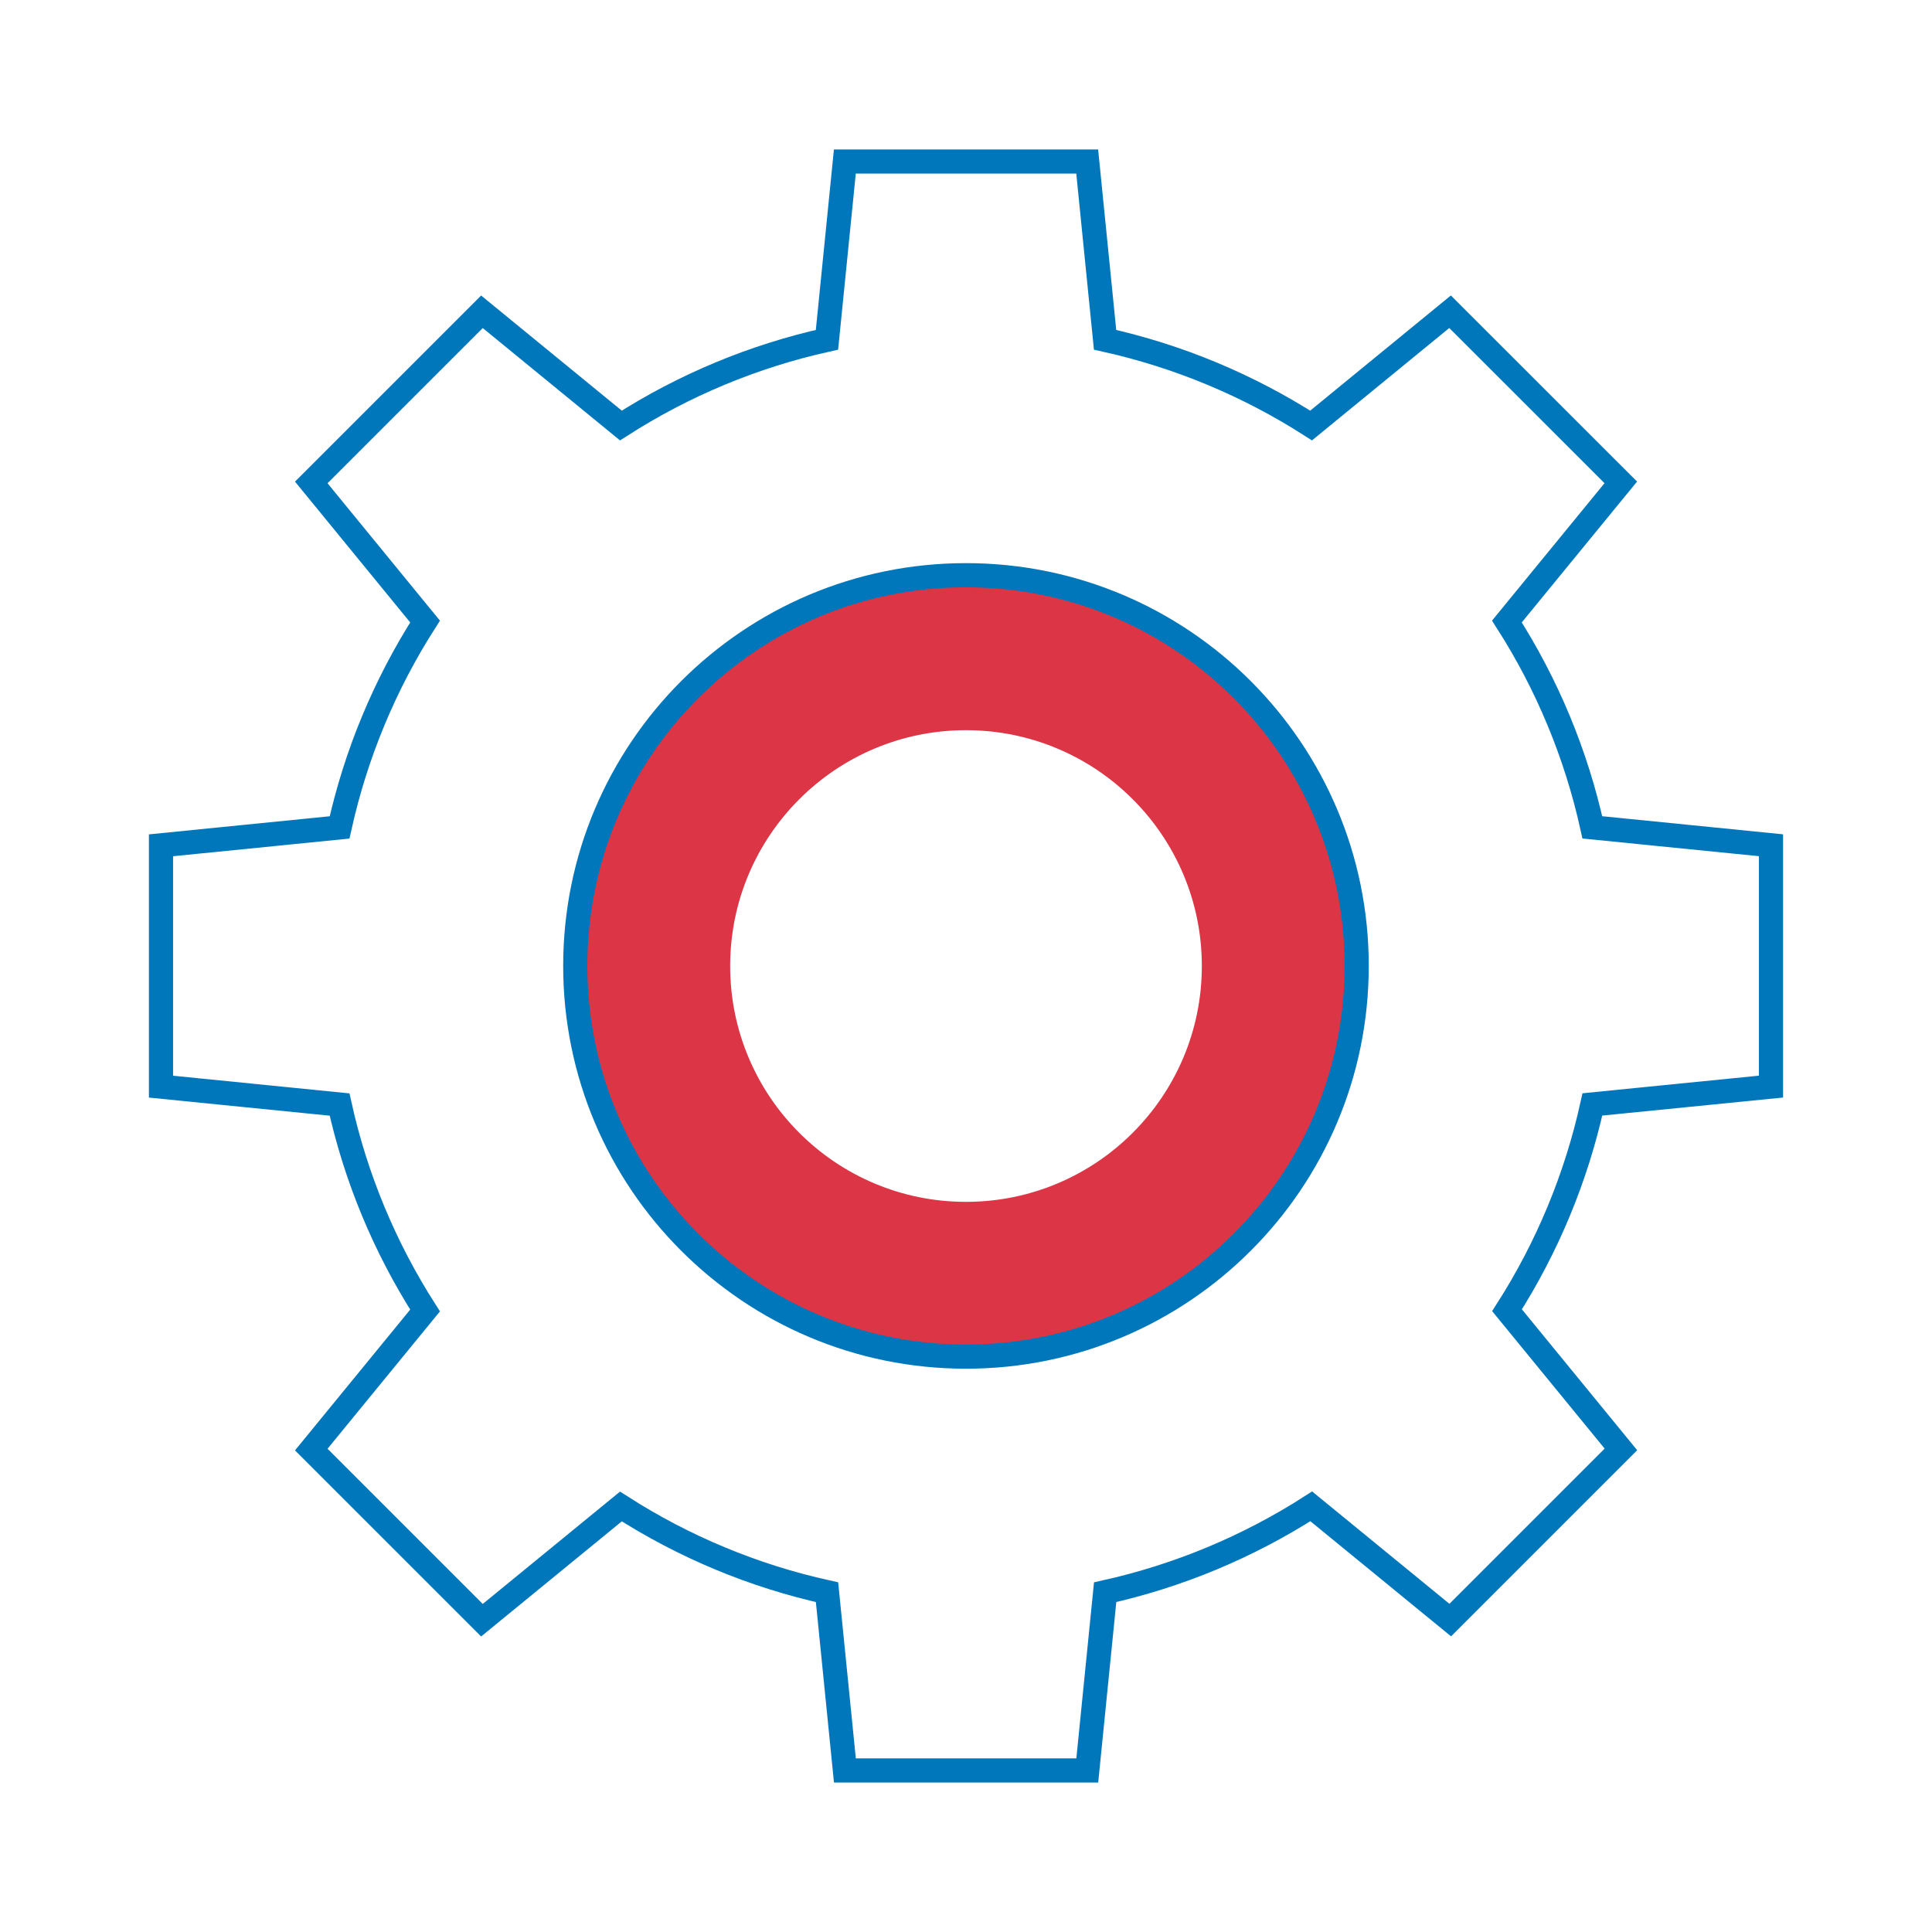
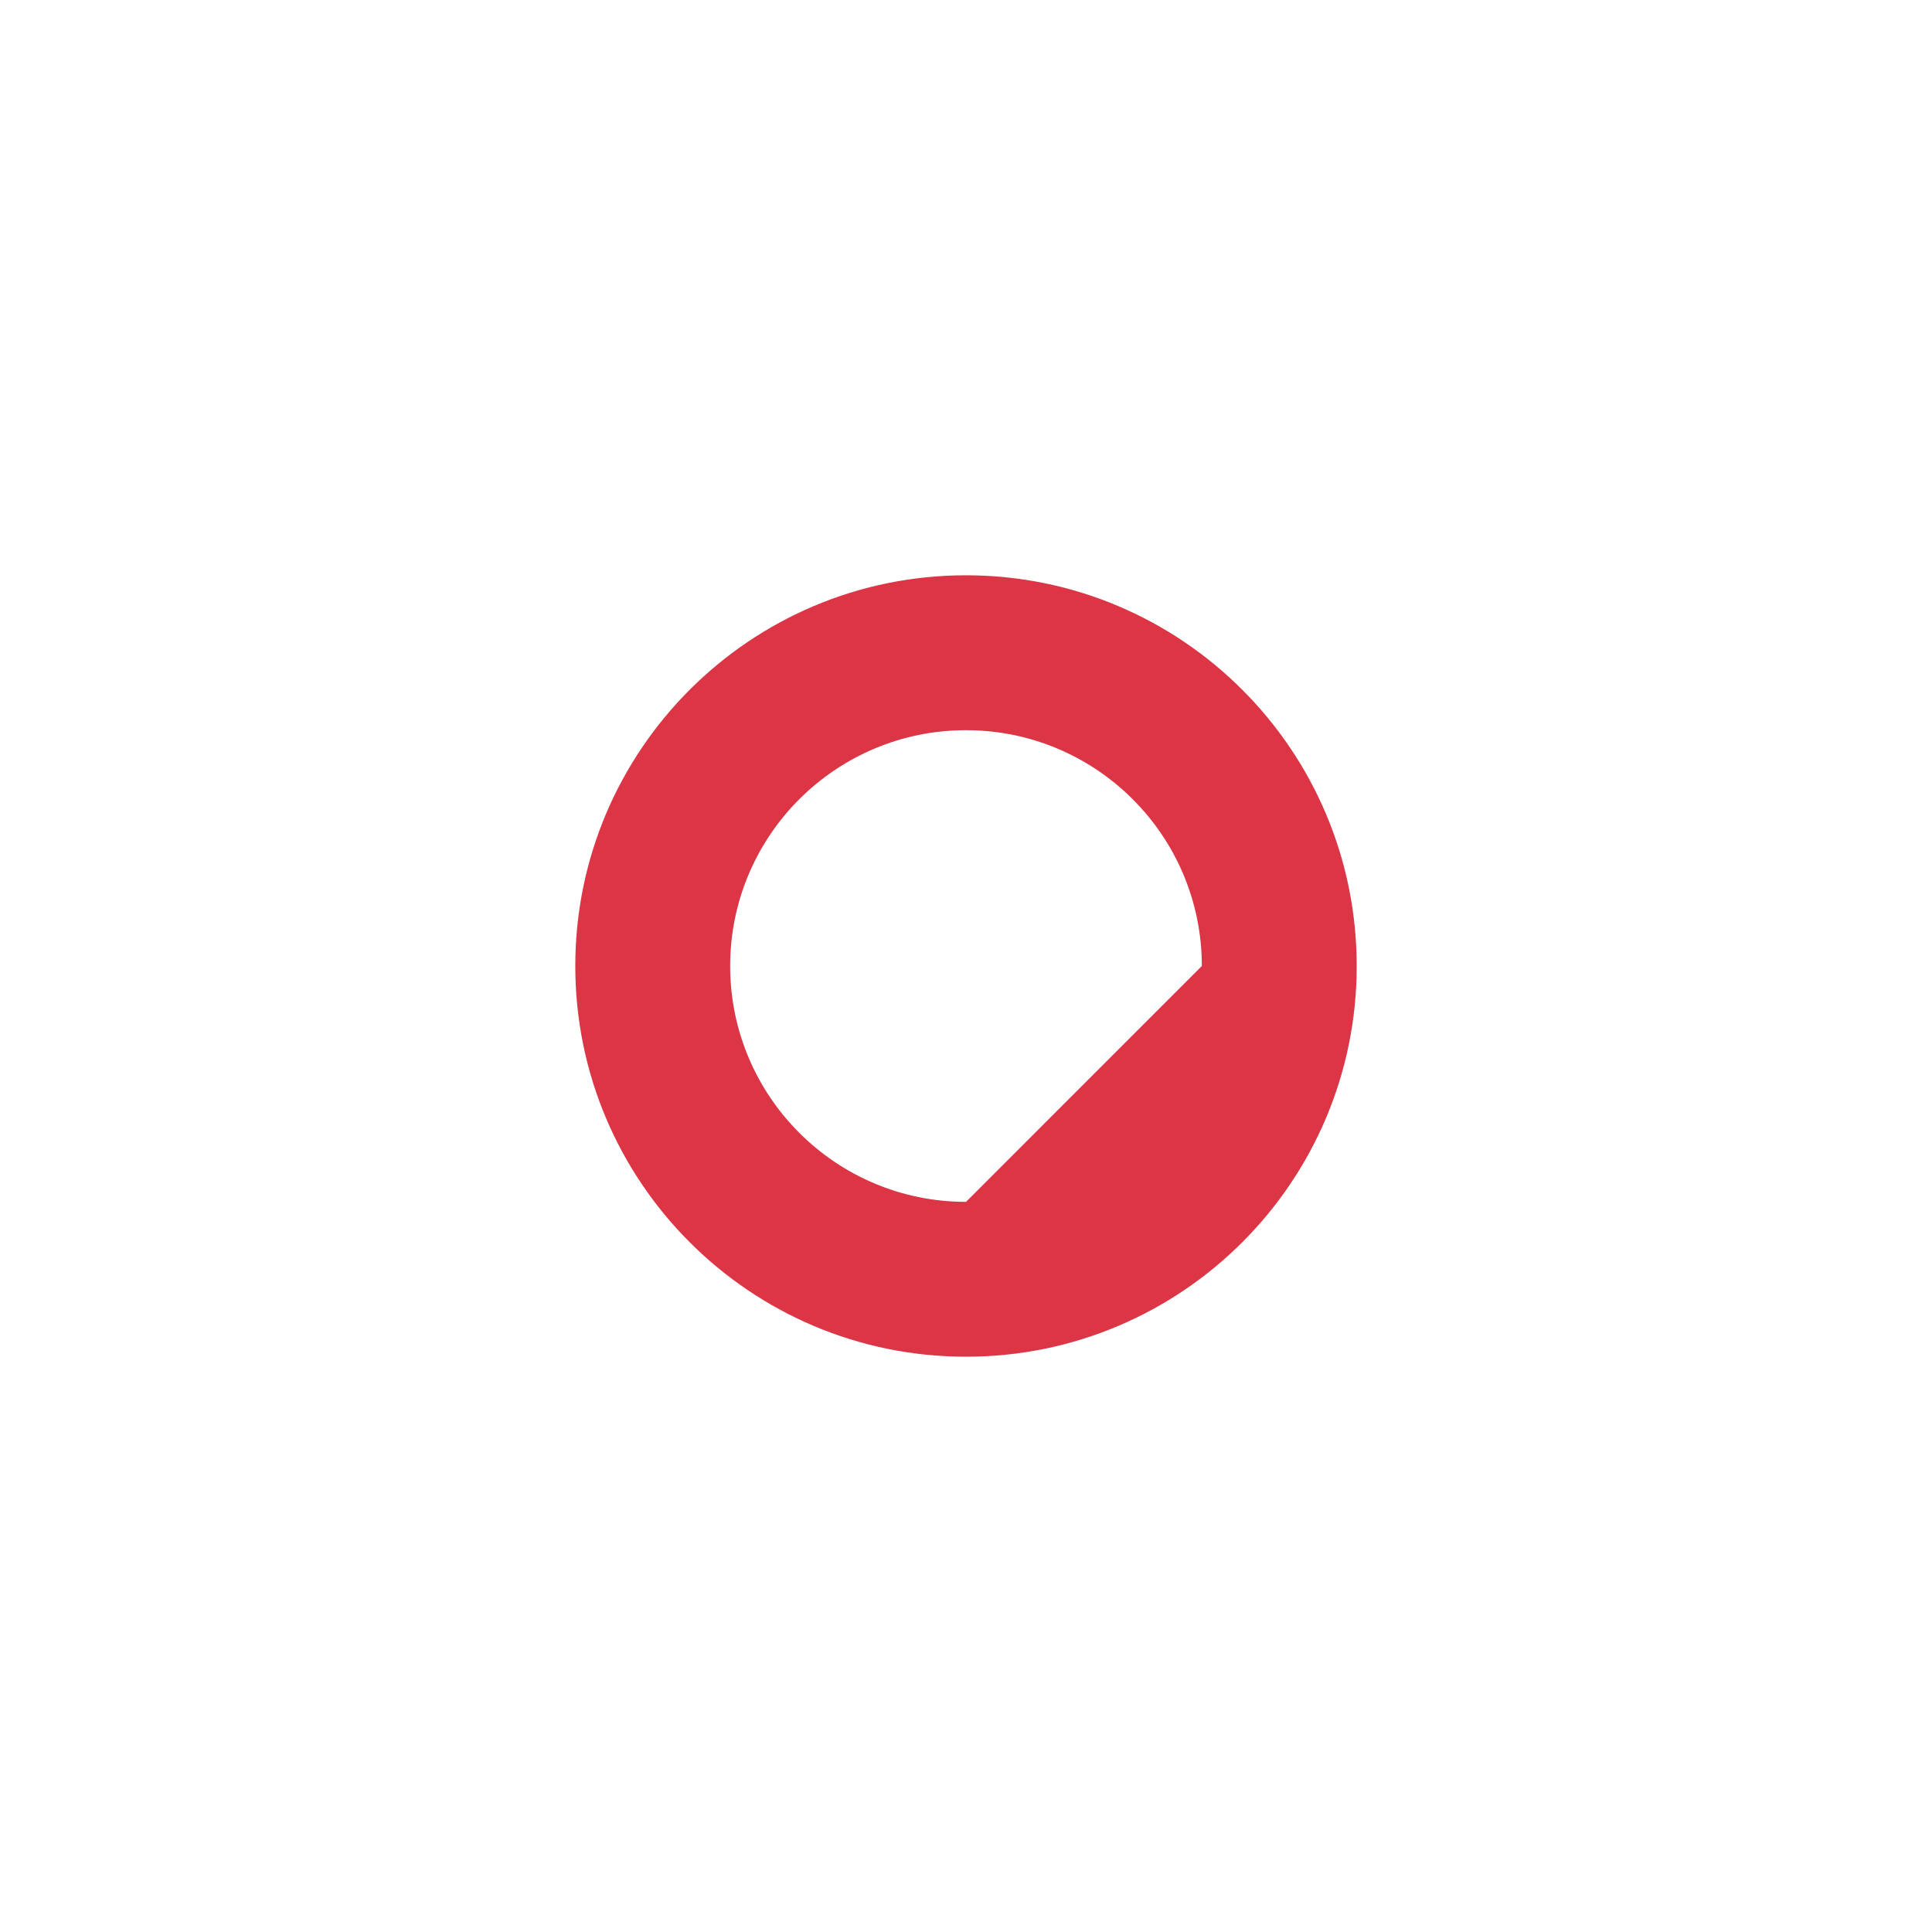
<svg xmlns="http://www.w3.org/2000/svg" xmlns:ns1="http://sodipodi.sourceforge.net/DTD/sodipodi-0.dtd" xmlns:ns2="http://www.inkscape.org/namespaces/inkscape" xmlns:xlink="http://www.w3.org/1999/xlink" height="800px" width="800px" version="1.1" id="Layer_1" viewBox="-51.2 -51.2 614.40 614.40" xml:space="preserve" fill="#000000" transform="rotate(0)" ns1:docname="struktur2.svg" ns2:version="1.2.2 (732a01da63, 2022-12-09)">
  <defs id="defs12">
    <linearGradient id="linearGradient2451" ns2:swatch="solid">
      <stop style="stop-color:#0077bb;stop-opacity:1;" offset="0" id="stop2449" />
    </linearGradient>
    <linearGradient ns2:collect="always" xlink:href="#linearGradient2451" id="linearGradient2453" x1="0" y1="256" x2="512" y2="256" gradientUnits="userSpaceOnUse" />
  </defs>
  <ns1:namedview id="namedview10" pagecolor="#ffffff" bordercolor="#000000" borderopacity="0.25" ns2:showpageshadow="2" ns2:pageopacity="0.0" ns2:pagecheckerboard="0" ns2:deskcolor="#d1d1d1" showgrid="false" ns2:zoom="1.28375" ns2:cx="260.95424" ns2:cy="400" ns2:window-width="2560" ns2:window-height="1347" ns2:window-x="-9" ns2:window-y="-9" ns2:window-maximized="1" ns2:current-layer="SVGRepo_iconCarrier" />
  <g id="SVGRepo_bgCarrier" stroke-width="0" />
  <g id="SVGRepo_tracerCarrier" stroke-linecap="round" stroke-linejoin="round" />
  <g id="SVGRepo_iconCarrier">
-     <path style="fill:#dc3545;" d="M256,131.749c-68.618,0-124.251,55.633-124.251,124.251S187.382,380.251,256,380.251 S380.251,324.618,380.251,256C380.243,187.382,324.618,131.757,256,131.749z M256,331.007c-41.422,0-74.999-33.577-74.999-74.999 s33.577-74.999,74.999-74.999c41.414,0,74.991,33.577,74.999,74.991C330.999,297.422,297.422,330.999,256,331.007L256,331.007z" id="path4" />
-     <path style="fill:#0077bb;stroke:url(#linearGradient2453);stroke-width:7.682;stroke-dasharray:none;fill-opacity:0" d="M512,294.352v-76.754l-56.816-5.686c-5.14-23.248-14.334-45.412-27.171-65.465l36.217-44.245 l-54.292-54.267l-44.195,36.184c-20.07-12.861-42.25-22.089-65.515-27.262l-5.686-56.692h-77.068l-5.686,56.692 c-23.281,5.164-45.47,14.392-65.539,27.262l-44.187-36.167L47.787,102.22l36.192,44.236c-12.836,20.062-22.04,42.225-27.187,65.473 L0,217.615v76.754l56.791,5.686c5.14,23.264,14.343,45.436,27.187,65.498L47.787,409.78l54.275,54.267l44.195-36.167 c20.07,12.878,42.258,22.114,65.548,27.262l5.686,56.692h77.076l5.686-56.692c23.281-5.181,45.47-14.425,65.539-27.312 l44.203,36.175l54.275-54.275l-36.217-44.261c12.828-20.053,22.015-42.209,27.146-65.448L512,294.352z M256,380.226 c-68.618,0.008-124.251-55.624-124.259-124.243c-0.008-68.618,55.624-124.251,124.243-124.259s124.251,55.624,124.259,124.243 c0,0.008,0,0.025,0,0.033C380.226,324.61,324.61,380.218,256,380.226z" id="path6" />
+     <path style="fill:#dc3545;" d="M256,131.749c-68.618,0-124.251,55.633-124.251,124.251S187.382,380.251,256,380.251 S380.251,324.618,380.251,256C380.243,187.382,324.618,131.757,256,131.749z M256,331.007c-41.422,0-74.999-33.577-74.999-74.999 s33.577-74.999,74.999-74.999c41.414,0,74.991,33.577,74.999,74.991L256,331.007z" id="path4" />
  </g>
</svg>